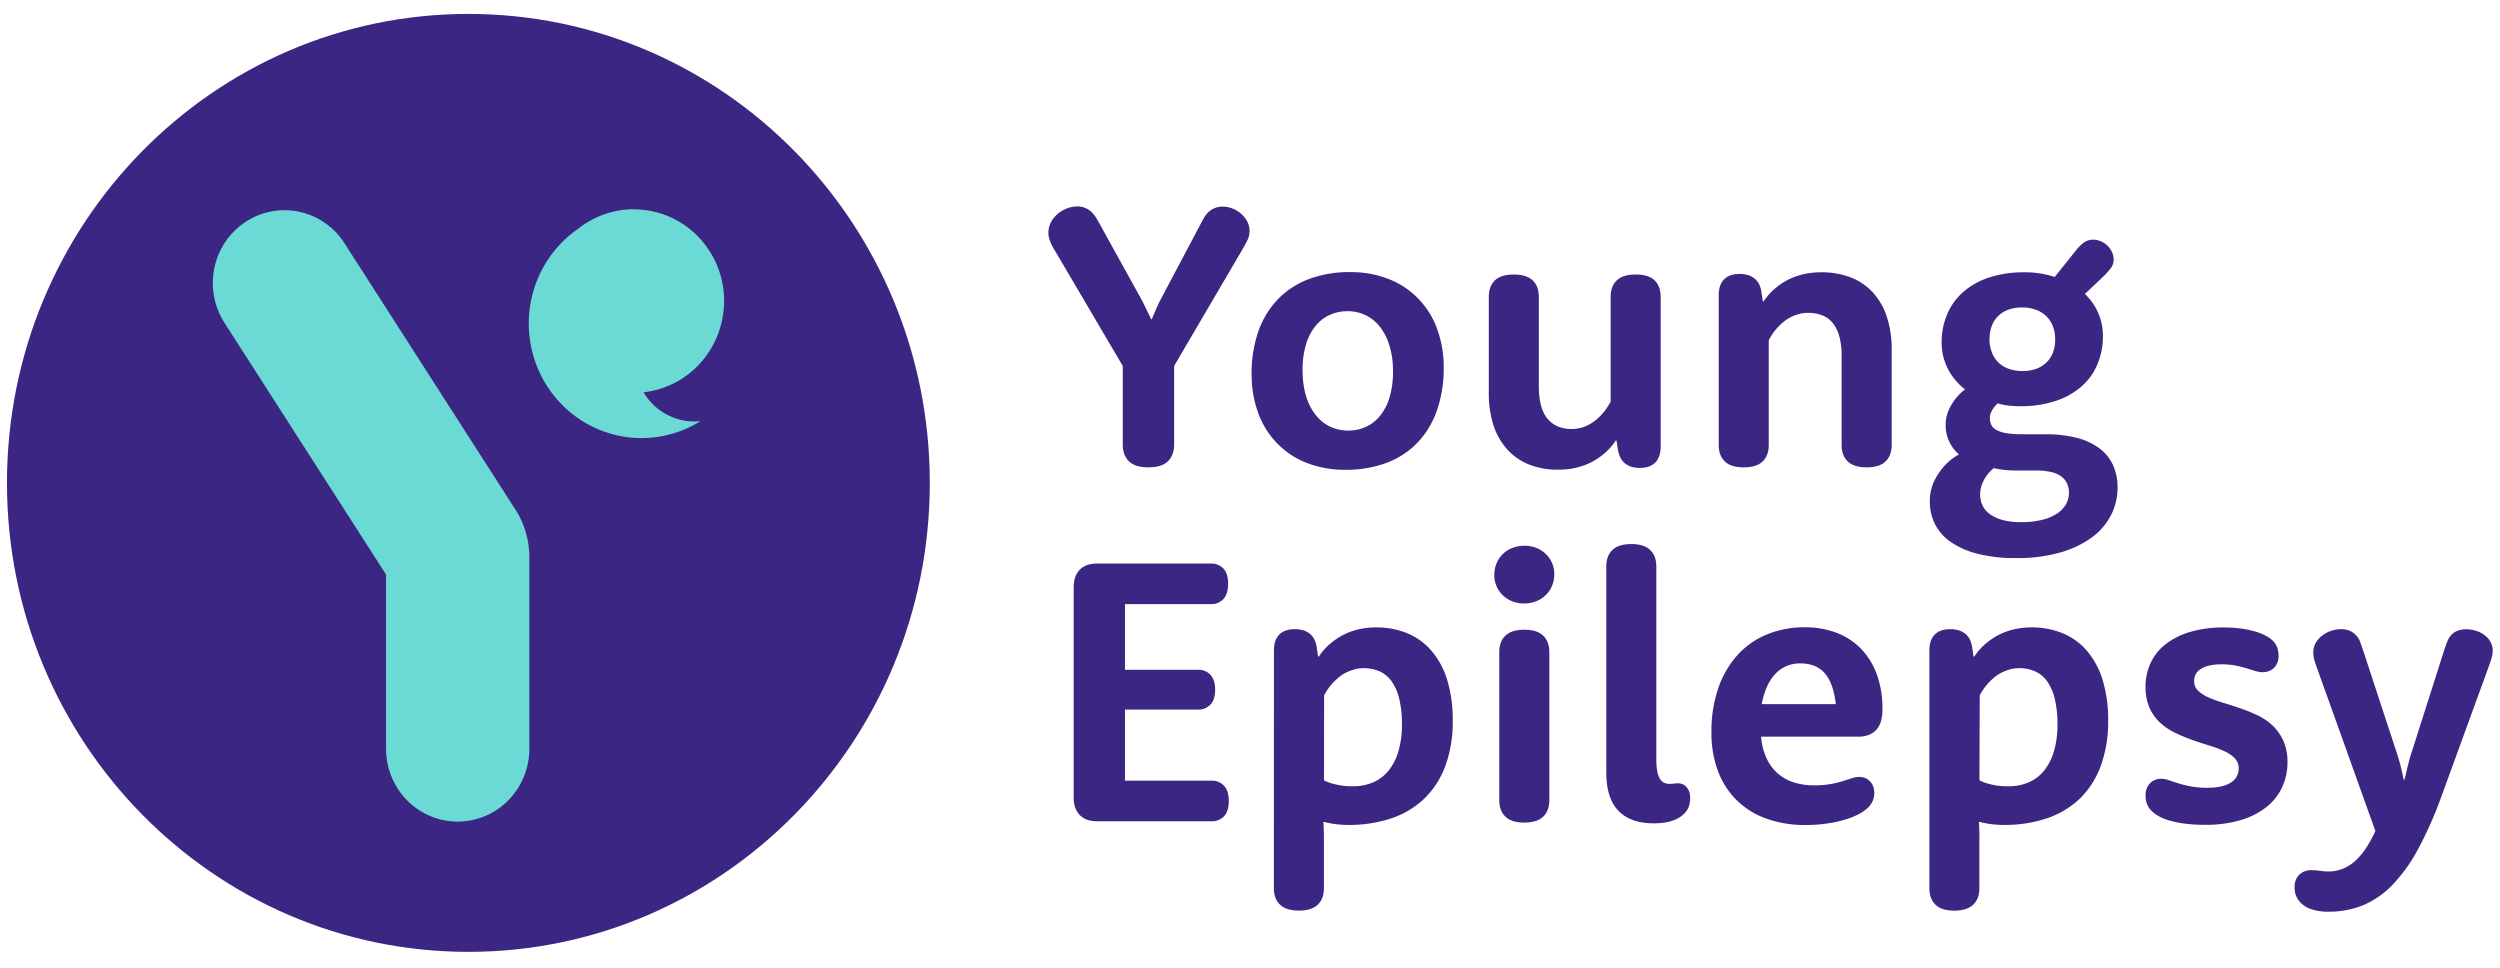
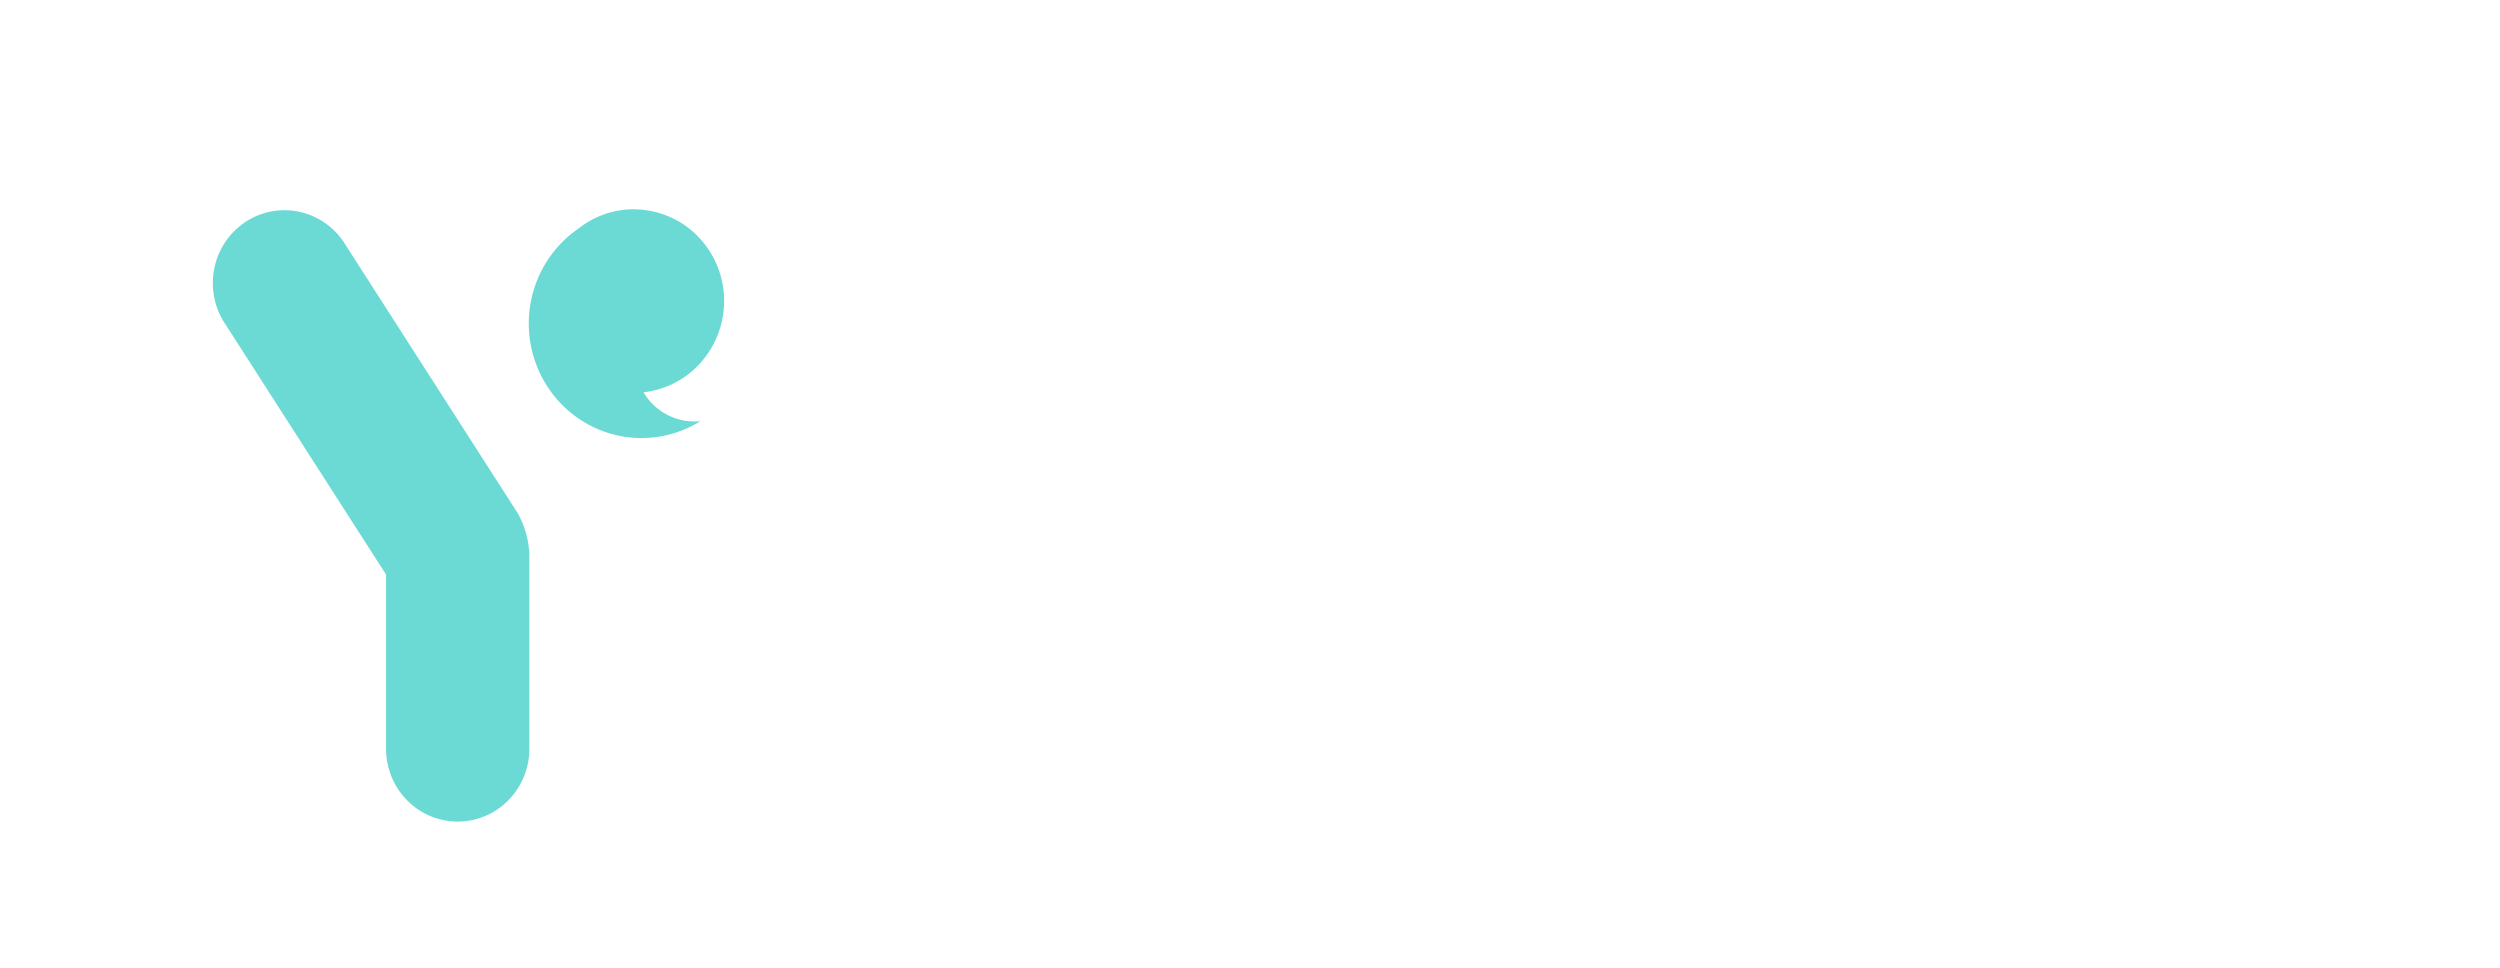
<svg xmlns="http://www.w3.org/2000/svg" width="359" height="139" fill="none">
-   <path d="M67.26 136.687c36.593 0 66.259-30.151 66.259-67.343C133.519 32.15 103.853 2 67.259 2 30.665 2 1 32.15 1 69.344c0 37.192 29.665 67.343 66.26 67.343z" fill="#3B2783" />
  <path d="M74.15 73.391L49.437 34.88a10.285 10.285 0 00-6.496-4.477 10.152 10.152 0 00-7.711 1.481 10.46 10.46 0 00-4.441 6.577 10.599 10.599 0 001.414 7.846l23.235 36.202v25.015c0 2.773 1.084 5.433 3.014 7.394a10.204 10.204 0 007.275 3.062c2.728 0 5.345-1.101 7.275-3.062a10.544 10.544 0 003.013-7.394V79.677a13.047 13.047 0 00-1.85-6.286h-.013zm29.785-29.113c.027-.347.051-.693.051-1.048a13.274 13.274 0 00-3.676-9.19 12.851 12.851 0 00-8.944-3.971c-.116 0-.23-.019-.348-.019a12.769 12.769 0 00-7.929 2.759c-3.514 2.4-5.962 6.105-6.82 10.319a16.67 16.67 0 002.233 12.222c2.29 3.62 5.883 6.184 10.01 7.142a15.96 15.96 0 0012.07-2.018 8.404 8.404 0 01-4.678-.864 8.577 8.577 0 01-3.494-3.277 12.89 12.89 0 007.899-3.918 13.277 13.277 0 003.626-8.137z" fill="#6BDAD5" />
-   <path d="M151.688 36.333a21.196 21.196 0 01-.476-.806 6.236 6.236 0 01-.357-.726 4.51 4.51 0 01-.224-.671 2.88 2.88 0 01-.079-.698 3.167 3.167 0 01.383-1.558c.25-.46.586-.865.991-1.193.399-.33.85-.59 1.334-.768a4.1 4.1 0 011.414-.269c.442-.01.88.082 1.282.269.316.151.605.355.856.602.231.241.435.507.611.792.193.314.449.758.764 1.343l5.708 10.312c.193.357.37.706.528 1.047.159.341.31.645.45.913.158.323.298.626.423.914h.105c.124-.304.265-.618.397-.94.132-.323.264-.61.422-.967.159-.358.336-.718.529-1.075l5.391-10.18c.317-.607.558-1.058.727-1.356.163-.29.363-.556.595-.793.268-.271.587-.485.938-.628a2.902 2.902 0 011.149-.231c.484.002.963.093 1.414.268a4.19 4.19 0 011.24.74c.358.309.658.682.885 1.1.23.424.348.9.344 1.384.004.45-.095.896-.288 1.302-.196.403-.46.891-.793 1.464l-9.749 16.63v11.254c0 1.058-.3 1.873-.899 2.444s-1.533.858-2.801.86c-1.251 0-2.176-.287-2.775-.86-.599-.573-.899-1.388-.899-2.444V52.553l-9.54-16.22zM187.061 53.2c-.023 1.274.15 2.543.515 3.761a8.137 8.137 0 001.401 2.686 5.778 5.778 0 002.074 1.639 6.221 6.221 0 005.085.013 5.646 5.646 0 002.048-1.598 7.633 7.633 0 001.361-2.66 12.8 12.8 0 00.489-3.744 12.255 12.255 0 00-.529-3.733 8.162 8.162 0 00-1.398-2.7 5.826 5.826 0 00-2.074-1.638 5.962 5.962 0 00-2.537-.537 6.032 6.032 0 00-2.551.537 5.66 5.66 0 00-2.048 1.598 7.65 7.65 0 00-1.361 2.66 12.706 12.706 0 00-.489 3.72l.014-.003zm-7.334.54c-.031-2.096.3-4.183.978-6.164a12.695 12.695 0 012.814-4.62 12.1 12.1 0 014.453-2.887 16.53 16.53 0 015.894-.994c1.88-.026 3.748.307 5.507.98 1.597.61 3.046 1.56 4.25 2.789a12.115 12.115 0 012.727 4.33c.661 1.798.988 3.706.965 5.627a18.19 18.19 0 01-.978 6.161 12.777 12.777 0 01-2.802 4.62 11.974 11.974 0 01-4.439 2.888 16.534 16.534 0 01-5.891.993 14.936 14.936 0 01-5.523-.98 11.86 11.86 0 01-4.249-2.783 12.108 12.108 0 01-2.728-4.324 15.71 15.71 0 01-.965-5.64m34.052-11.091c0-1.021.29-1.813.87-2.378.58-.564 1.487-.846 2.722-.846 1.216 0 2.119.282 2.709.846.59.565.885 1.357.885 2.378v12.758c0 2.183.419 3.762 1.255 4.738.837.976 1.983 1.464 3.436 1.464a5.13 5.13 0 002.458-.604c.34-.18.663-.391.964-.631.279-.226.544-.468.793-.726a8.749 8.749 0 001.401-1.96V42.642c0-1.02.295-1.813.885-2.377.59-.564 1.493-.846 2.709-.846 1.233 0 2.141.282 2.722.846.582.564.871 1.356.87 2.377v21.515c0 .986-.265 1.738-.767 2.256-.502.519-1.25.78-2.217.78a4.112 4.112 0 01-1.255-.175 2.56 2.56 0 01-1.546-1.317 3.933 3.933 0 01-.344-1.1l-.211-1.344h-.106a8.675 8.675 0 01-1.929 2.095c-.361.286-.74.547-1.137.78a8.59 8.59 0 01-1.427.67 10.39 10.39 0 01-1.731.47 11.3 11.3 0 01-2.048.175 11.204 11.204 0 01-4.136-.725 8.42 8.42 0 01-3.145-2.149 9.611 9.611 0 01-2.006-3.492 15.02 15.02 0 01-.674-4.82V42.644zm33.015-.269c0-.983.255-1.735.766-2.256.511-.521 1.251-.78 2.22-.78.425-.006.848.053 1.255.175.342.108.661.281.939.51.265.226.481.505.634.82.163.338.27.701.317 1.075l.212 1.37h.105a8.649 8.649 0 011.927-2.096 9.133 9.133 0 012.563-1.45 10.754 10.754 0 011.731-.47 11.29 11.29 0 012.048-.175 11.59 11.59 0 014.202.725 8.458 8.458 0 013.198 2.15 9.58 9.58 0 012.022 3.504c.49 1.549.727 3.169.7 4.795v13.615c0 1.021-.295 1.813-.885 2.378-.59.563-1.493.846-2.709.846s-2.119-.282-2.709-.846c-.59-.565-.885-1.357-.885-2.378V51.133c.017-.952-.094-1.9-.33-2.82a5.19 5.19 0 00-.952-1.935 3.662 3.662 0 00-1.519-1.101 5.56 5.56 0 00-2.035-.35 4.813 4.813 0 00-1.322.175c-.395.113-.78.26-1.149.444a4.985 4.985 0 00-.976.63 9.72 9.72 0 00-.779.713 8.372 8.372 0 00-1.401 1.96v15.042c0 1.02-.296 1.813-.888 2.377-.592.564-1.494.846-2.706.846-1.216 0-2.119-.282-2.709-.846-.59-.564-.885-1.356-.885-2.377V42.376zm38.882 6.285a5.233 5.233 0 00.331 1.907c.204.558.528 1.062.949 1.475.42.413.927.725 1.482.913a5.733 5.733 0 001.995.323 5.526 5.526 0 001.969-.323 4.126 4.126 0 001.464-.913c.409-.397.725-.883.925-1.42a5.579 5.579 0 000-3.748 4.135 4.135 0 00-.935-1.45 4.194 4.194 0 00-1.507-.94 5.726 5.726 0 00-2.008-.336c-.666-.01-1.328.1-1.956.322a4.02 4.02 0 00-1.467.913 3.94 3.94 0 00-.911 1.424 5.156 5.156 0 00-.317 1.853h-.014zm3.951 18.907c-.618 0-1.195-.027-1.731-.08a12.45 12.45 0 01-1.599-.269 5.795 5.795 0 00-.977 1.02c-.274.369-.5.77-.674 1.196a4.013 4.013 0 00-.304 1.598c-.004.54.114 1.072.343 1.558.242.5.606.93 1.057 1.246.55.386 1.163.669 1.811.836a9.843 9.843 0 002.642.308c1.031.017 2.06-.096 3.063-.335a6.85 6.85 0 002.141-.913c.522-.34.957-.8 1.269-1.344a3.296 3.296 0 00.422-1.624 3.202 3.202 0 00-.264-1.303 2.545 2.545 0 00-.793-1.008 3.869 3.869 0 00-1.451-.657 9.002 9.002 0 00-2.193-.229h-2.762zm9.749-25.353a8.183 8.183 0 011.926 2.757 8.295 8.295 0 01.664 3.313 10.247 10.247 0 01-.792 4.03 8.653 8.653 0 01-2.286 3.182 10.755 10.755 0 01-3.727 2.082 15.83 15.83 0 01-5.098.752c-.56.002-1.121-.03-1.678-.094a8.508 8.508 0 01-1.519-.309 6.247 6.247 0 00-.582.618 4.18 4.18 0 00-.383.671 1.97 1.97 0 00-.172.833c-.006.335.066.666.212.967.164.311.417.564.726.725.443.231.921.386 1.414.457.752.119 1.512.173 2.273.161h3.277c1.57-.027 3.137.154 4.662.537a9.084 9.084 0 013.251 1.545 6.217 6.217 0 011.902 2.417 7.791 7.791 0 01.621 3.183 8.598 8.598 0 01-.925 3.908 9.152 9.152 0 01-2.748 3.21 14.208 14.208 0 01-4.546 2.173 22.2 22.2 0 01-6.287.806 21.897 21.897 0 01-5.695-.645 11.555 11.555 0 01-3.858-1.746 6.906 6.906 0 01-2.194-2.562 7.136 7.136 0 01-.7-3.103 6.667 6.667 0 01.647-3.048 9.41 9.41 0 011.441-2.136 7.807 7.807 0 012.087-1.638 5.836 5.836 0 01-1.414-1.894 5.481 5.481 0 01-.488-2.323 5.118 5.118 0 01.422-2.122 7.868 7.868 0 01.952-1.612 8.099 8.099 0 011.4-1.397 8.804 8.804 0 01-2.497-3.021 8.295 8.295 0 01-.859-3.745c-.01-1.38.26-2.746.793-4.015a8.823 8.823 0 012.286-3.183 10.687 10.687 0 013.726-2.095 16.014 16.014 0 015.127-.752 13.576 13.576 0 014.305.672l3.013-3.761a5.894 5.894 0 011.255-1.241c.385-.24.83-.363 1.282-.352.373.001.742.08 1.084.231.341.145.654.35.925.604.269.259.488.566.647.906a2.5 2.5 0 01.264 1.09 2.07 2.07 0 01-.409 1.255c-.373.481-.784.93-1.229 1.343l-2.498 2.366zm-137.842 69.89h12.421c.337-.016.672.041.985.169.312.127.594.322.826.569.449.493.674 1.223.674 2.19 0 .964-.225 1.692-.674 2.175a2.34 2.34 0 01-1.811.725H157.53c-1.073 0-1.902-.3-2.481-.899s-.872-1.437-.872-2.512V84.334c0-1.074.29-1.911.872-2.511.579-.6 1.408-.9 2.481-.9h16.306c.342-.02.683.035 1.002.16.319.125.608.318.848.565.449.484.671 1.209.671 2.176 0 .967-.222 1.697-.671 2.189a2.346 2.346 0 01-1.85.739h-12.289v9.428h10.49a2.305 2.305 0 011.783.722c.45.486.674 1.2.674 2.149 0 .948-.224 1.638-.674 2.122a2.327 2.327 0 01-1.783.725h-10.492l.002 10.207zm28.58-.054c.338.177.692.321 1.057.43.422.123.85.221 1.282.295.581.096 1.169.141 1.758.135a7.35 7.35 0 002.891-.538 5.85 5.85 0 002.233-1.651 7.84 7.84 0 001.44-2.767c.37-1.264.548-2.577.529-3.895a15.282 15.282 0 00-.397-3.747 7.238 7.238 0 00-1.11-2.511 4.234 4.234 0 00-1.728-1.408 5.6 5.6 0 00-2.259-.443c-.451-.004-.9.054-1.335.172-.4.112-.789.26-1.163.443a5.214 5.214 0 00-.991.634 8.76 8.76 0 00-.793.712 8.32 8.32 0 00-1.4 1.958l-.014 12.181zm-7.188-18.665c0-.987.256-1.739.766-2.256.51-.521 1.25-.78 2.22-.78.425-.006.848.053 1.256.175.343.105.662.279.938.51.264.222.48.496.634.807.163.338.271.7.317 1.074l.212 1.37h.105a8.543 8.543 0 011.93-2.095c.36-.287.739-.547 1.136-.78a9.047 9.047 0 011.414-.67 9.77 9.77 0 011.715-.47c.668-.122 1.346-.18 2.024-.175 1.538-.02 3.065.267 4.493.846a9.252 9.252 0 013.475 2.525 11.64 11.64 0 012.247 4.187 19.54 19.54 0 01.792 5.869 18.47 18.47 0 01-1.004 6.299 12.643 12.643 0 01-2.92 4.7 12.59 12.59 0 01-4.717 2.928 18.816 18.816 0 01-6.393 1.007 13.857 13.857 0 01-2.484-.217c-.355-.07-.68-.143-.978-.215l-.08.029c.035.465.056.935.067 1.408.01.473.013.972.013 1.491v6.58c0 1.021-.295 1.813-.886 2.377-.59.564-1.493.847-2.708.847-1.216 0-2.119-.283-2.709-.847-.59-.564-.886-1.356-.886-2.377l.011-34.147zm32.355.269c0-1.021.296-1.813.888-2.377.592-.565 1.494-.847 2.706-.847 1.216 0 2.119.282 2.709.847.59.564.885 1.356.885 2.377v21.243c0 1.021-.295 1.813-.885 2.377-.59.565-1.493.847-2.709.847-1.215 0-2.117-.282-2.706-.847-.588-.564-.884-1.356-.888-2.377V93.655zm-.711-11.094a4.285 4.285 0 01.317-1.651c.203-.5.504-.953.886-1.33a4.05 4.05 0 011.371-.886 4.8 4.8 0 011.784-.323 4.437 4.437 0 011.705.323 4.25 4.25 0 011.347.873c.385.371.69.82.897 1.316.207.497.311 1.032.306 1.571a4.266 4.266 0 01-.317 1.652c-.204.507-.51.964-.899 1.343a4.255 4.255 0 01-1.374.886 4.66 4.66 0 01-1.771.323 4.428 4.428 0 01-1.704-.323 4.209 4.209 0 01-1.345-.873 3.866 3.866 0 01-.886-1.289 3.995 3.995 0 01-.317-1.612m16.079-1.208c0-1.021.294-1.813.883-2.377.588-.564 1.491-.847 2.708-.847 1.216 0 2.119.282 2.709.847.59.564.886 1.356.886 2.377v27.636a9.634 9.634 0 00.132 1.746c.061.387.191.761.383 1.101.139.243.346.44.594.564.241.11.503.165.767.161a4.72 4.72 0 00.661-.04 4.18 4.18 0 01.581-.04c.227 0 .451.045.661.134.212.09.402.228.555.403.166.194.296.417.383.658.102.288.152.594.145.9.013.45-.064.897-.224 1.316-.146.351-.357.67-.621.94a3.826 3.826 0 01-.635.508c-.278.18-.575.329-.885.443-.398.15-.81.259-1.229.325-.542.084-1.09.125-1.638.121-2.236 0-3.931-.604-5.085-1.813s-1.731-3.04-1.731-5.493v-29.57zm32.963 19.763c-.229-2.003-.757-3.48-1.585-4.431-.828-.951-2.013-1.425-3.555-1.421a4.99 4.99 0 00-1.823.335 4.674 4.674 0 00-1.599 1.048 6.398 6.398 0 00-1.256 1.81c-.385.847-.66 1.741-.819 2.659h10.637zm-10.729 4.674v.054a9.299 9.299 0 00.74 2.954c.363.825.89 1.566 1.546 2.176a6.408 6.408 0 002.312 1.343c.974.316 1.991.47 3.013.457.797.011 1.593-.052 2.378-.188a16.089 16.089 0 001.731-.417c.492-.153.928-.29 1.322-.416a3.37 3.37 0 011.057-.188 2.068 2.068 0 011.585.685c.186.207.329.449.423.712.098.275.147.566.146.859.008.4-.064.798-.212 1.169-.167.367-.4.7-.687.98-.35.332-.741.616-1.163.846-.602.332-1.235.602-1.889.806-.856.267-1.731.468-2.617.602a20.914 20.914 0 01-3.316.244 16.293 16.293 0 01-5.656-.927 11.672 11.672 0 01-4.252-2.659 11.545 11.545 0 01-2.669-4.19 15.529 15.529 0 01-.925-5.52 19.087 19.087 0 01.991-6.379 13.682 13.682 0 012.759-4.738 11.773 11.773 0 014.228-2.955 14.073 14.073 0 015.431-1.02 12.538 12.538 0 014.599.805 9.674 9.674 0 013.515 2.324 10.44 10.44 0 012.246 3.69c.551 1.587.819 3.26.793 4.943 0 1.343-.304 2.336-.912 2.981-.608.645-1.476.967-2.603.967h-13.914zm31.352 6.261c.338.177.692.321 1.057.43.422.123.85.221 1.282.295.58.096 1.167.141 1.755.135a7.356 7.356 0 002.907-.538 5.85 5.85 0 002.233-1.651 7.84 7.84 0 001.44-2.767c.37-1.264.548-2.577.529-3.895a15.287 15.287 0 00-.397-3.747 7.238 7.238 0 00-1.11-2.511 4.237 4.237 0 00-1.731-1.408 5.58 5.58 0 00-2.257-.443 4.926 4.926 0 00-1.321.172c-.4.112-.789.26-1.163.443a5.25 5.25 0 00-.991.634 8.76 8.76 0 00-.793.712 8.382 8.382 0 00-1.4 1.958l-.04 12.181zm-7.188-18.665c0-.987.255-1.739.766-2.256.51-.521 1.25-.78 2.22-.78.425-.006.848.053 1.255.175.343.106.662.28.939.51.264.222.48.496.634.807.163.338.27.7.317 1.074l.211 1.37h.106a8.541 8.541 0 011.929-2.095c.36-.287.74-.547 1.137-.78a8.916 8.916 0 011.414-.67 9.714 9.714 0 011.715-.47c.668-.122 1.346-.18 2.024-.175 1.538-.02 3.064.267 4.493.846a9.276 9.276 0 013.475 2.525 11.691 11.691 0 012.246 4.187 19.54 19.54 0 01.793 5.869 18.47 18.47 0 01-1.004 6.299 12.62 12.62 0 01-2.907 4.7 12.59 12.59 0 01-4.717 2.928 18.816 18.816 0 01-6.393 1.007 13.857 13.857 0 01-2.484-.217c-.355-.07-.68-.143-.978-.215l-.08.029c.035.465.056.935.067 1.408.01.473 0 .972 0 1.491v6.58c0 1.021-.296 1.813-.886 2.377-.59.564-1.489.851-2.698.86-1.216 0-2.119-.282-2.709-.846-.59-.564-.885-1.357-.885-2.377v-34.16zm31.035 5.264a8.223 8.223 0 01.7-3.37 7.252 7.252 0 012.115-2.713 10.466 10.466 0 013.512-1.8 16.579 16.579 0 014.929-.658 17.89 17.89 0 012.616.175c.684.095 1.36.243 2.022.443.503.15.99.352 1.453.604.332.176.639.398.912.658.291.282.516.626.661 1.008.129.393.192.807.185 1.222.002.321-.056.64-.172.94a2.067 2.067 0 01-1.176 1.195 2.35 2.35 0 01-.899.175 3.74 3.74 0 01-1.096-.175l-1.269-.39a15.608 15.608 0 00-1.586-.389 10.165 10.165 0 00-2.008-.175 7.353 7.353 0 00-1.797.189c-.431.097-.843.27-1.216.51a1.96 1.96 0 00-.687.75 2.119 2.119 0 00-.211.942 1.853 1.853 0 00.581 1.408 5.31 5.31 0 001.52.967c.697.304 1.412.564 2.14.778.802.242 1.621.506 2.458.793.837.288 1.658.624 2.458 1.007a8.302 8.302 0 012.14 1.477 7.08 7.08 0 011.52 2.176c.41.97.609 2.02.581 3.076a8.467 8.467 0 01-.74 3.518 7.841 7.841 0 01-2.206 2.845 10.833 10.833 0 01-3.7 1.909 17.486 17.486 0 01-5.193.696c-.99.009-1.978-.049-2.96-.174a15.107 15.107 0 01-2.207-.454 6.885 6.885 0 01-1.543-.645 4.93 4.93 0 01-.981-.739 2.972 2.972 0 01-.631-.94 3.351 3.351 0 01-.214-1.289 2.4 2.4 0 01.621-1.706 2.127 2.127 0 011.625-.658c.37.006.736.074 1.084.202.389.134.843.282 1.361.443.518.161 1.112.309 1.783.443a12.44 12.44 0 002.405.202 8.664 8.664 0 002.049-.215c.491-.11.961-.305 1.387-.578.334-.216.607-.517.793-.873.171-.341.262-.718.264-1.101a2.062 2.062 0 00-.568-1.477 4.858 4.858 0 00-1.52-1.021c-.7-.316-1.419-.585-2.154-.806a51.547 51.547 0 01-2.444-.806 24.967 24.967 0 01-2.445-1.02 8.76 8.76 0 01-2.153-1.451 6.424 6.424 0 01-1.517-2.122 7.23 7.23 0 01-.571-3.019m24.611-2.727c-.174-.45-.32-.912-.436-1.382a4.1 4.1 0 01-.092-.82c-.01-.5.118-.993.37-1.423a3.57 3.57 0 01.951-1.048c.388-.289.82-.511 1.279-.658.447-.15.914-.226 1.385-.228.439-.014.877.068 1.282.242.333.154.634.373.885.644.251.26.444.571.566.913.132.359.303.851.515 1.478l4.646 14.152c.176.52.335 1.03.476 1.531.14.503.264.949.343 1.343.106.465.201.903.291 1.317h.103c.109-.414.216-.853.32-1.317.087-.394.198-.84.33-1.343.132-.502.285-1.012.462-1.531l4.559-14.313c.177-.538.336-.992.479-1.343a2.83 2.83 0 01.555-.927c.253-.274.565-.486.911-.618a3.506 3.506 0 011.285-.215c.447.004.892.071 1.321.202a4.05 4.05 0 011.218.59c.357.258.659.587.886.968.233.402.352.862.343 1.33a3.582 3.582 0 01-.092.778c-.061.269-.19.68-.383 1.236l-6.853 18.802a56.64 56.64 0 01-3.327 7.558 23.504 23.504 0 01-3.671 5.171 12.798 12.798 0 01-4.229 2.968 12.927 12.927 0 01-5.021.953 7.577 7.577 0 01-2.415-.343 3.9 3.9 0 01-1.586-.946 3.033 3.033 0 01-.872-2.229 2.428 2.428 0 01.661-1.787 2.434 2.434 0 011.794-.658c.248 0 .473 0 .674.027.201.027.396.041.581.067a8.021 8.021 0 001.229.094 5.303 5.303 0 001.977-.392 6.015 6.015 0 001.755-1.096 9.271 9.271 0 001.546-1.805c.529-.802.992-1.648 1.385-2.527l-8.386-23.414z" fill="#3B2783" />
</svg>